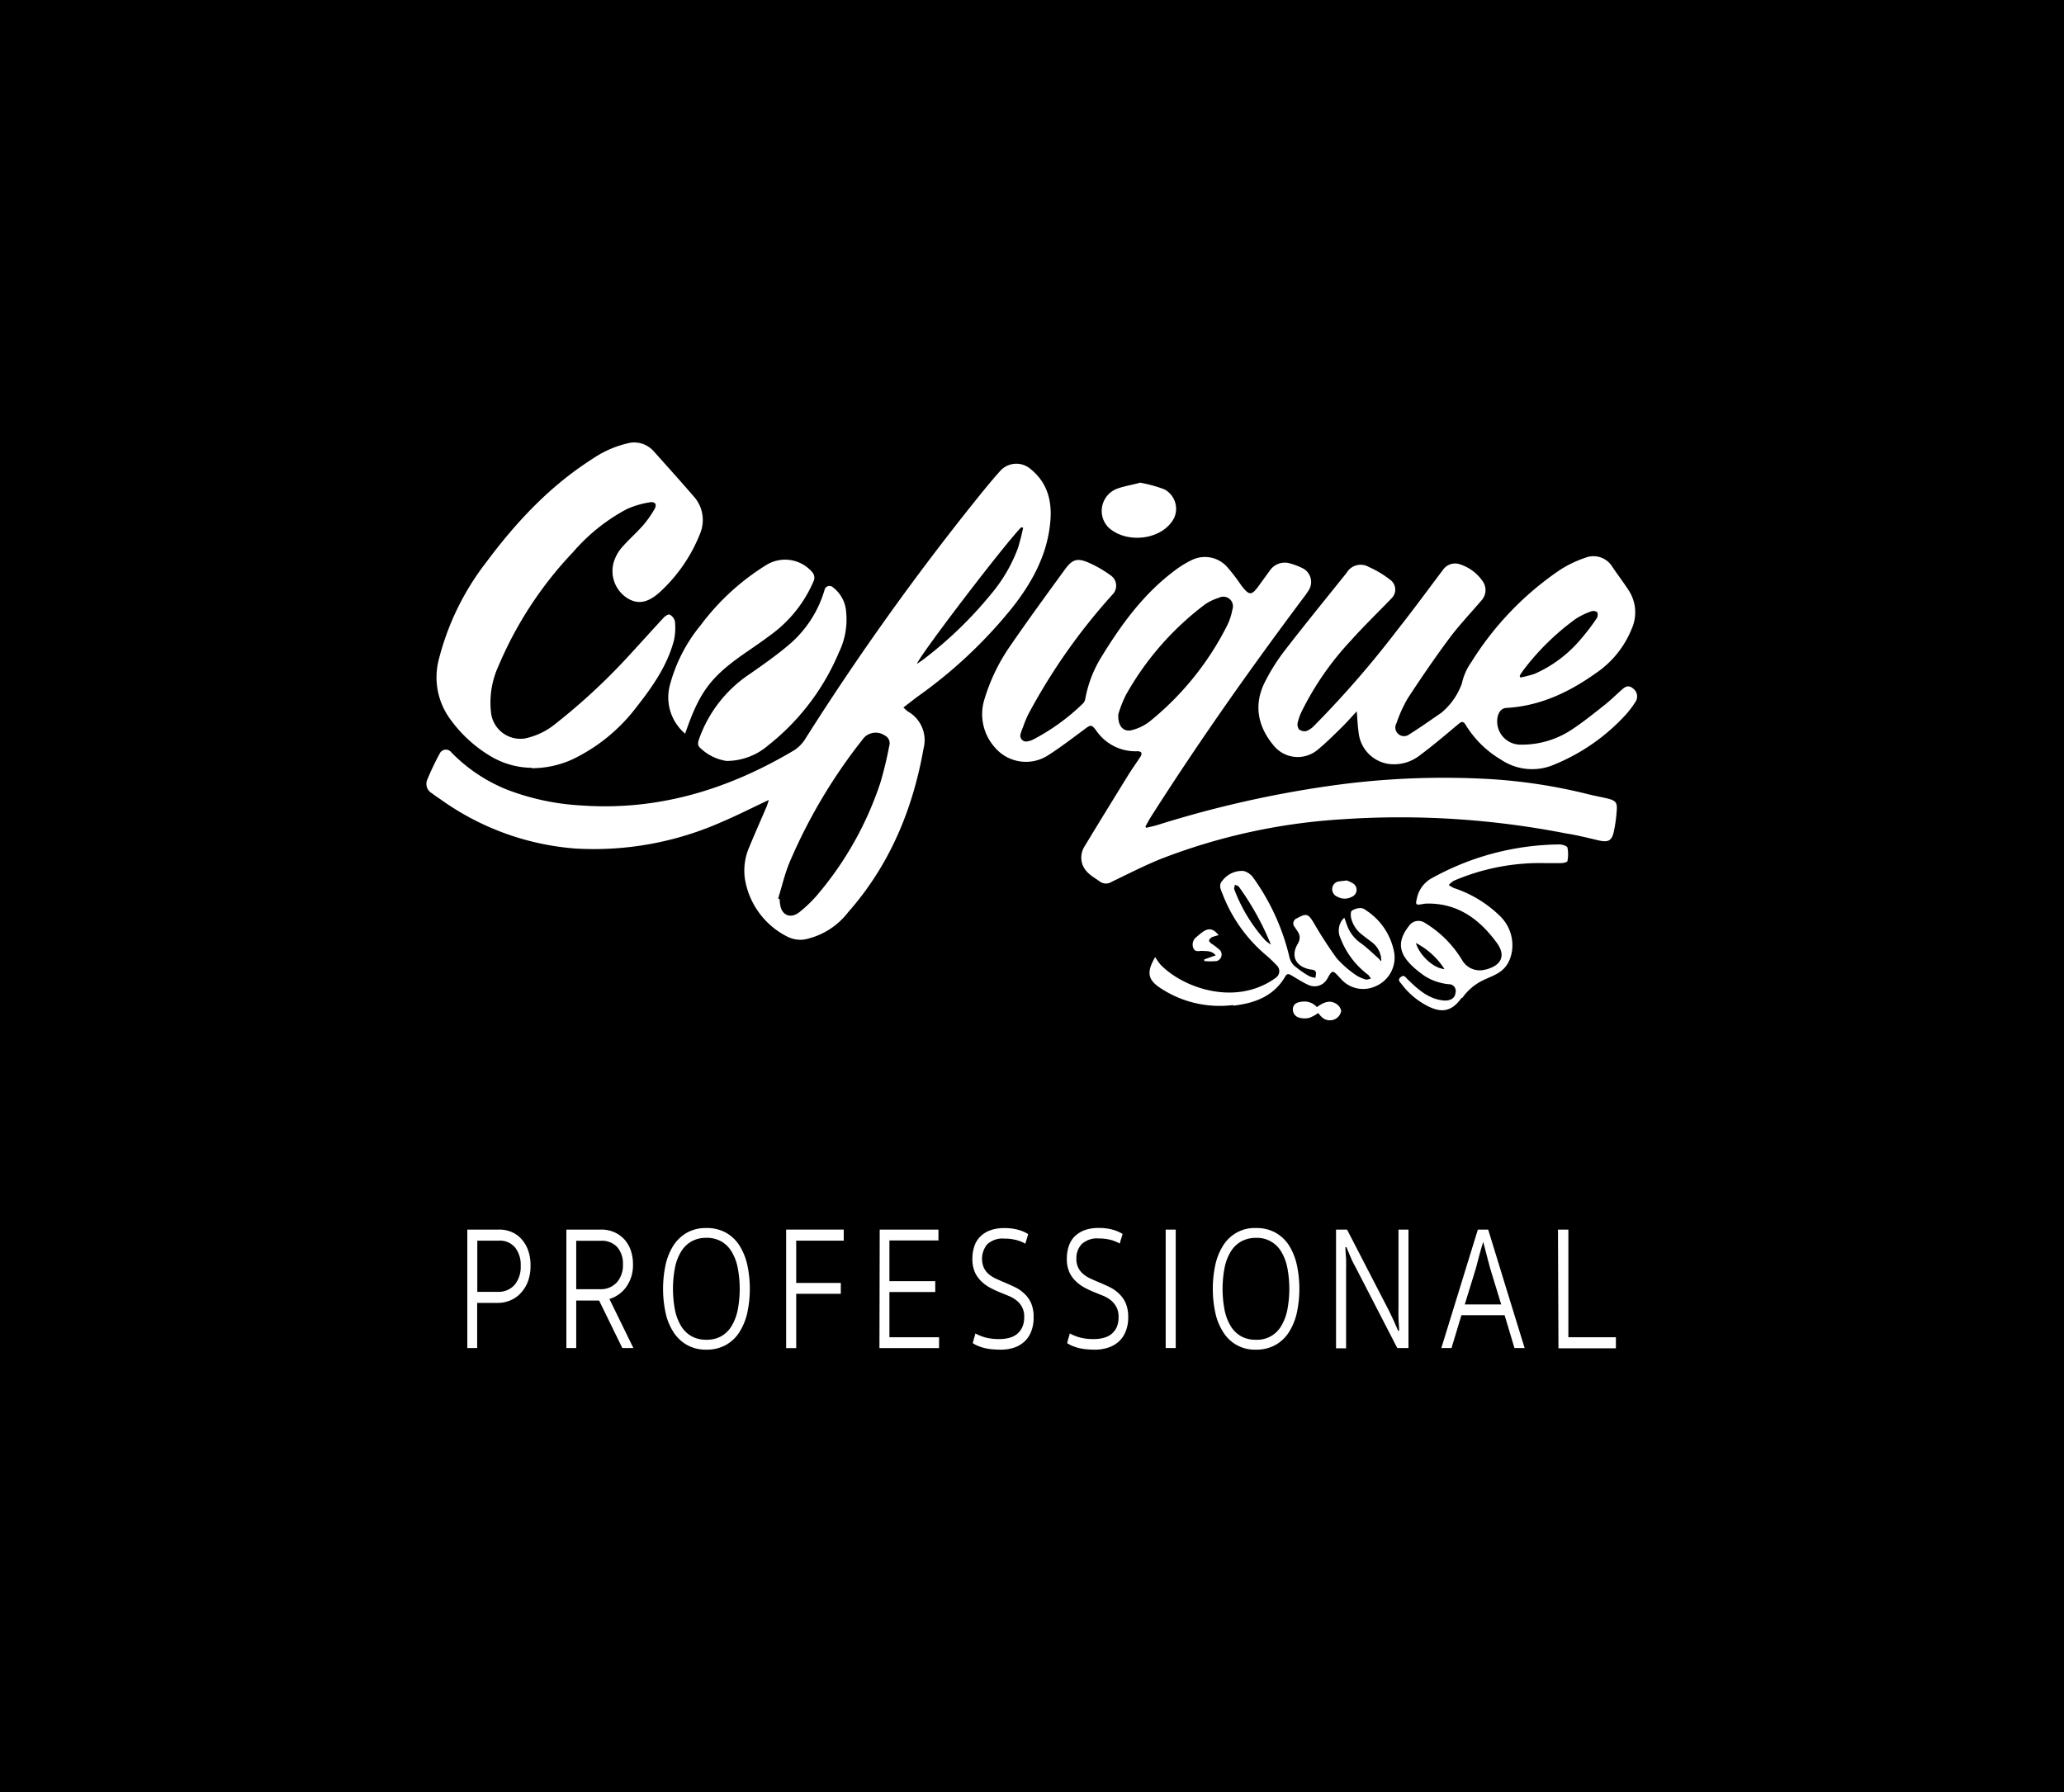
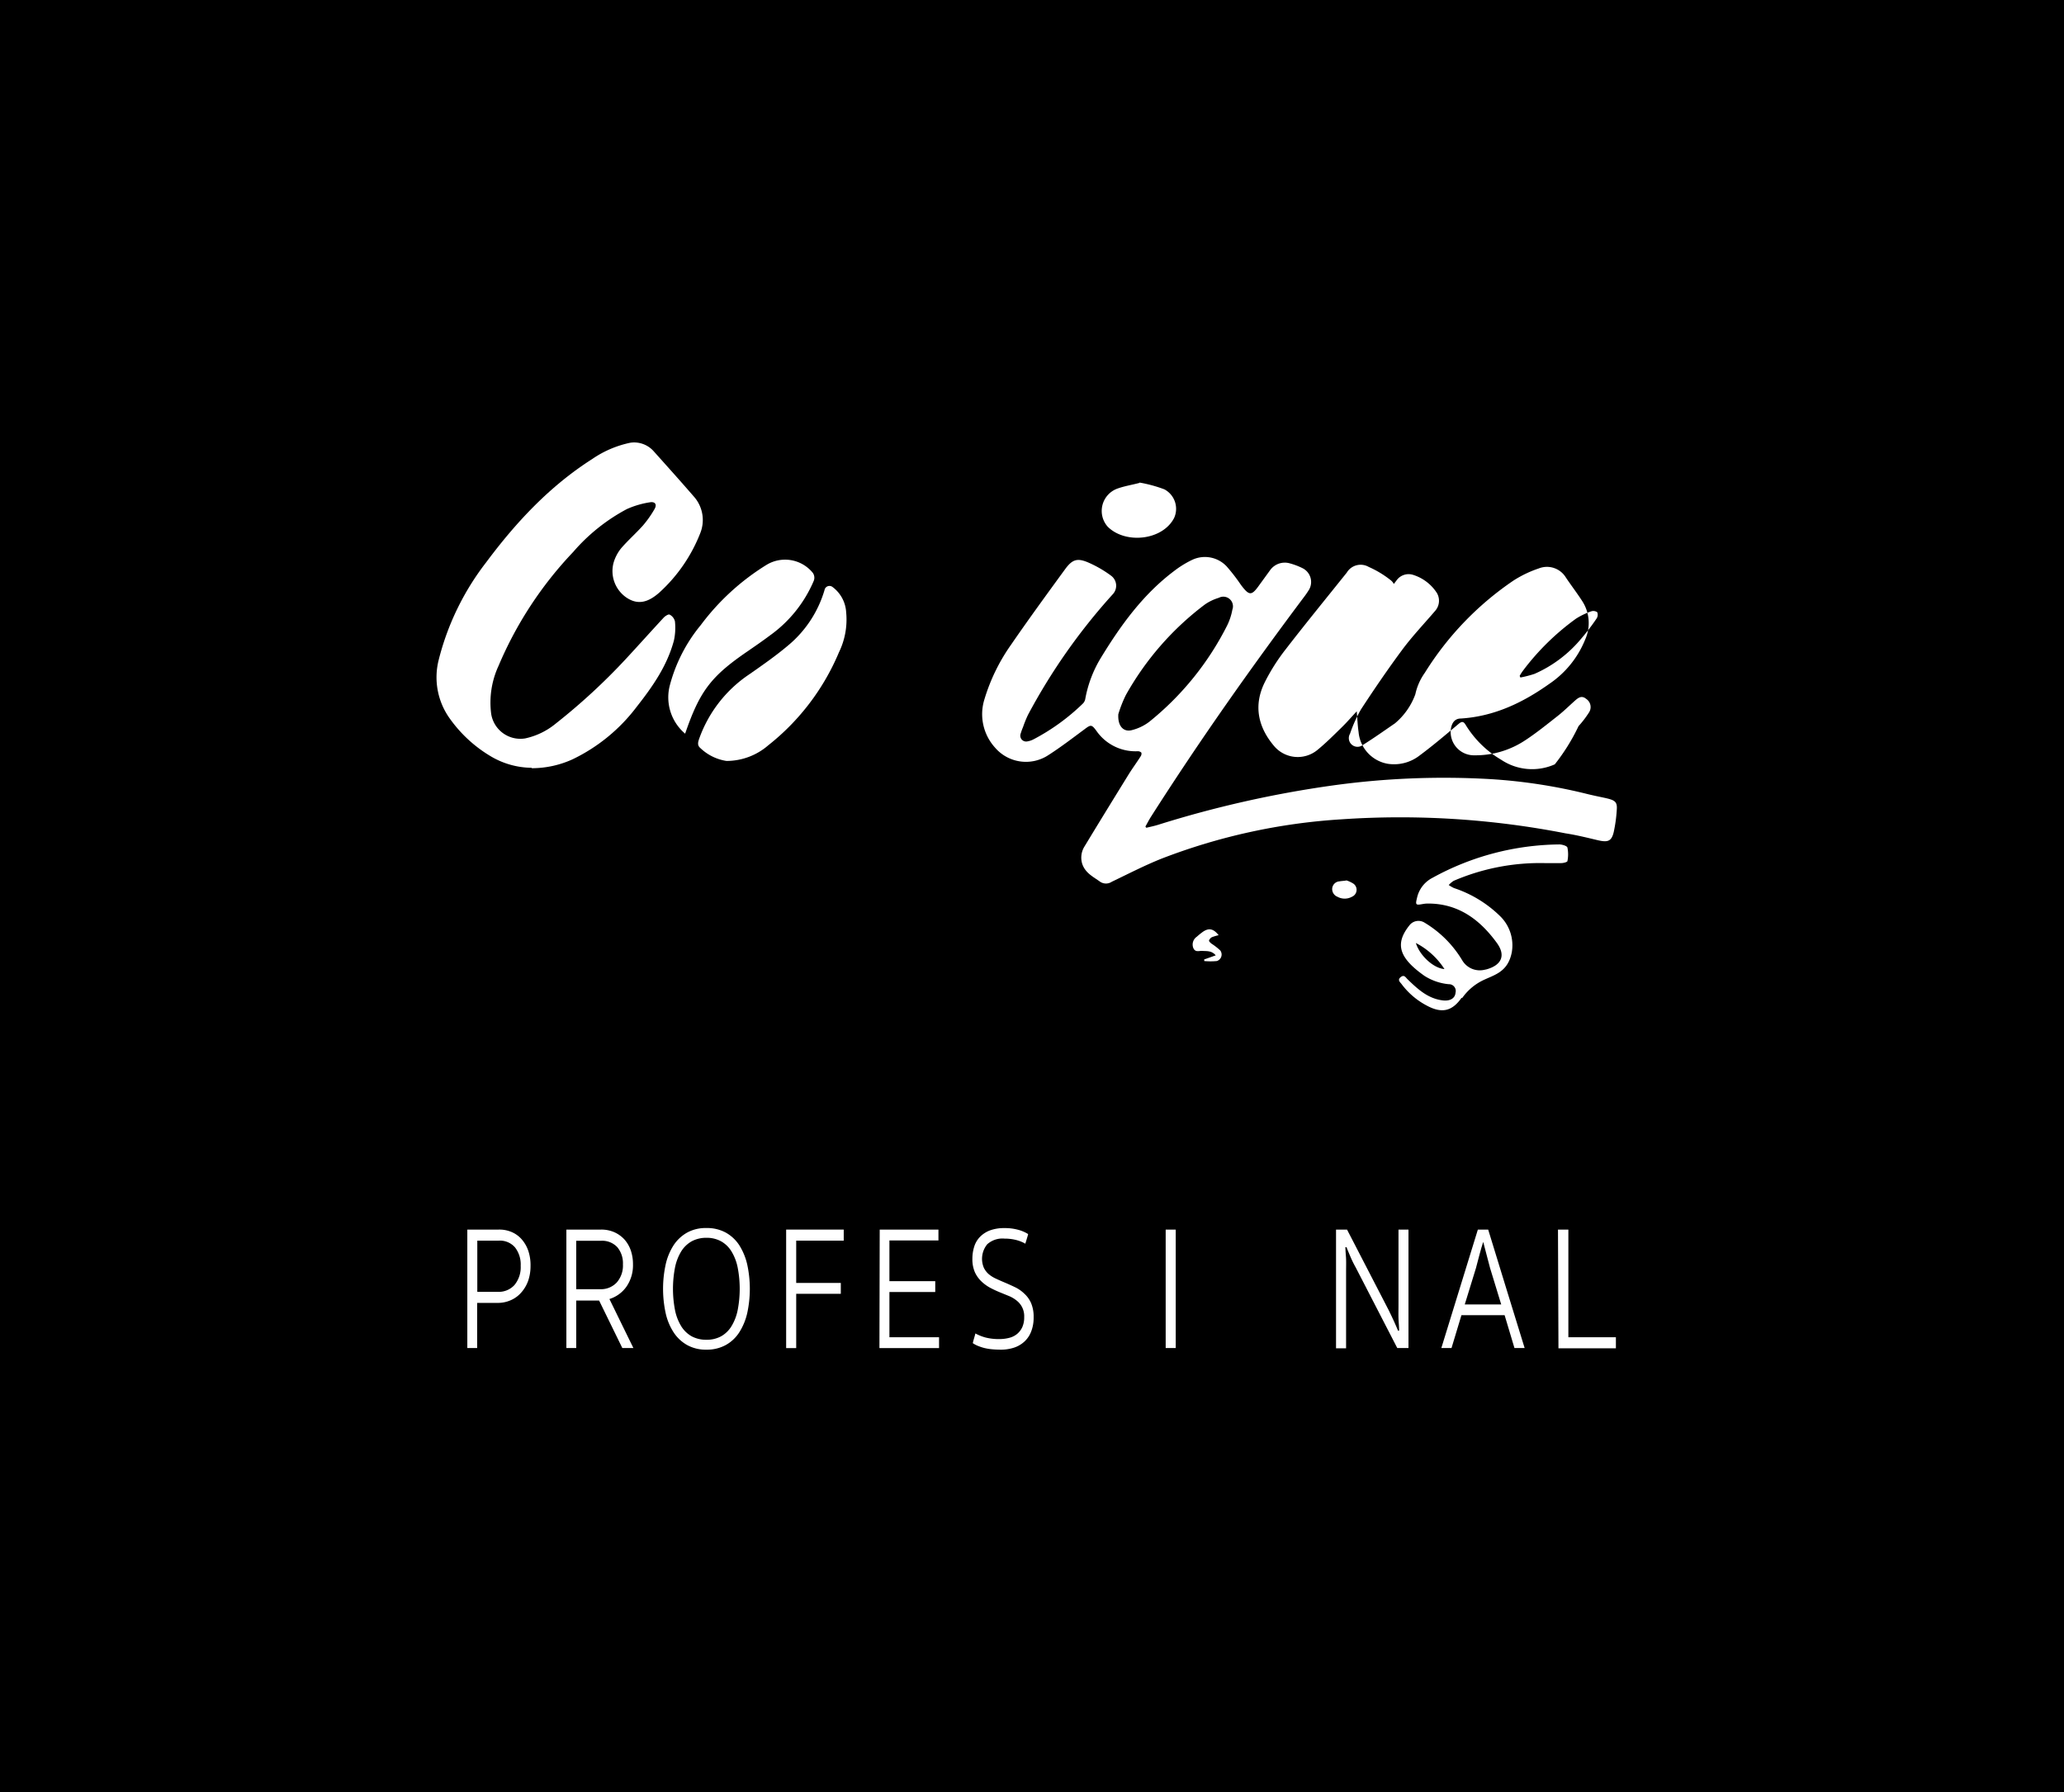
<svg xmlns="http://www.w3.org/2000/svg" id="Layer_1" data-name="Layer 1" viewBox="0 0 304 264">
  <rect x="0" y="0" width="304" height="264" fill="#808080" stroke="none" />
  <defs>
    <style>.cls-1{fill:none;}.cls-2{fill:#fff;}</style>
  </defs>
  <title>cofique-1</title>
  <rect class="cls-1" x="20" y="-20" width="264" height="304" transform="translate(284 -20) rotate(90)" />
  <rect x="20" y="-20" width="264" height="304" transform="translate(284 -20) rotate(90)" />
  <path class="cls-2" d="M168.86,121.94c.58-.14,1.17-.26,1.74-.44a159.2,159.2,0,0,1,25.7-5.79,119,119,0,0,1,23.26-.93A79,79,0,0,1,233.9,117c3.56.86,4.36.59,4.23,2.29a21.34,21.34,0,0,1-.45,3.29c-.33,1.39-.9,1.54-2.38,1.19s-3.12-.76-4.7-1a126.84,126.84,0,0,0-33-2.07,88.5,88.5,0,0,0-26.51,5.79c-2.5,1-4.9,2.24-7.34,3.41a1.54,1.54,0,0,1-1.71,0c-1-.73-2.17-1.26-2.64-2.63a3.11,3.11,0,0,1,.35-2.6c2.14-3.54,4.31-7.06,6.48-10.58.56-.9,1.19-1.75,1.76-2.65a.7.7,0,0,0,.12-.56.74.74,0,0,0-.54-.21,7,7,0,0,1-6.08-3c-.73-1-.85-.92-1.83-.18-1.73,1.28-3.45,2.6-5.26,3.76a6,6,0,0,1-7.85-1.12A7.34,7.34,0,0,1,145,103a27.74,27.74,0,0,1,3.9-8c2.6-3.78,5.3-7.48,8-11.18,1.08-1.46,1.82-1.65,3.51-.9a17.05,17.05,0,0,1,3.25,1.9,1.83,1.83,0,0,1,.23,2.73,88.27,88.27,0,0,0-12.48,17.76,17.39,17.39,0,0,0-.73,1.8,9.2,9.2,0,0,0-.36,1,.86.86,0,0,0,1,1.11,3,3,0,0,0,.9-.3,31.21,31.21,0,0,0,7.25-5.25,1.28,1.28,0,0,0,.37-.67A17.69,17.69,0,0,1,162.09,97c2.95-4.85,6.24-9.42,10.84-12.88a14.81,14.81,0,0,1,2.74-1.68,4.39,4.39,0,0,1,5,1,27.73,27.73,0,0,1,2.1,2.72c1.24,1.65,1.57,1.64,2.73,0l1.62-2.23A2.66,2.66,0,0,1,190,83a10,10,0,0,1,1.84.7,2.27,2.27,0,0,1,1,3.11c-.19.32-.4.63-.62.93-7.93,10.58-15.56,21.38-22.67,32.54-.31.48-.57,1-.85,1.49l.17.21m-4.16-16.71c-.09,1.74.8,2.61,2,2.29a7.1,7.1,0,0,0,2.54-1.21,43.11,43.11,0,0,0,11.5-14.22,8.82,8.82,0,0,0,.76-2.31,1.42,1.42,0,0,0-2-1.75,7.19,7.19,0,0,0-2.07,1,42.86,42.86,0,0,0-11.61,13.31,18,18,0,0,0-1.12,2.85" />
-   <path class="cls-2" d="M113.19,117.87c-2.43,1.14-4.62,2.26-6.89,3.22A46.36,46.36,0,0,1,84.69,125,39.22,39.22,0,0,1,65,117.84c-.48-.33-1-.68-1.42-1a1.57,1.57,0,0,1-.64-2A38.89,38.89,0,0,1,64.77,111a1,1,0,0,1,1.69-.18,23.78,23.78,0,0,0,8.43,5.59,36,36,0,0,0,10.76,2.25c11.37.8,21.69-2.4,31.33-8.14a5.38,5.38,0,0,0,1.5-1.47A385.55,385.55,0,0,1,143.8,73.58c1.13-1.41,2.27-2.81,3.47-4.15a3.2,3.2,0,0,1,4.31-.5c2.62,2,3.4,4.73,3.12,7.89-.42,4.89-2.69,9-5.64,12.74a69.11,69.11,0,0,1-14,13.12l-2,1.54a5.86,5.86,0,0,0,.64.58,4.85,4.85,0,0,1,2.33,5.46c-1.59,9-5,17.2-11.12,24.14a10.82,10.82,0,0,1-6.41,4A4.22,4.22,0,0,1,116,138a11.59,11.59,0,0,1-6.28-8.5,8.63,8.63,0,0,1,.65-4.74c.82-2,1.69-3.94,2.53-5.91.12-.28.2-.57.34-1m1.39,14.53.19.07a9,9,0,0,0,.1.91c.27,1.55,1.61,2,2.84,1a19.06,19.06,0,0,0,2.59-2.49,49.49,49.49,0,0,0,9.32-16.57,54.43,54.43,0,0,0,1.3-5.4,1.28,1.28,0,0,0-.65-1.55A2.37,2.37,0,0,0,127,109a79.18,79.18,0,0,0-10.69,18c-.72,1.71-1.14,3.56-1.69,5.34m36.07-54.6-.28-.06c-2.52,2.57-15,18.91-15.36,20.13.4-.28.78-.53,1.13-.8a58.62,58.62,0,0,0,9.79-9.49,22.81,22.81,0,0,0,3.95-6.75,31.25,31.25,0,0,0,.77-3" />
-   <path class="cls-2" d="M199.85,104.77c-.82.88-1.51,1.68-2.26,2.41-1.18,1.15-2.34,2.32-3.61,3.35a4.56,4.56,0,0,1-6.31-.61c-2.39-2.81-3.07-6-1.4-9.38a28.9,28.9,0,0,1,3.09-4.88c2.95-3.82,6-7.55,9-11.3a2.38,2.38,0,0,1,3.24-.84,14.8,14.8,0,0,1,3.29,2,1.78,1.78,0,0,1,.09,2.6c-2,2.08-4.08,4.08-6,6.23a43.39,43.39,0,0,0-7.27,10.48,8.21,8.21,0,0,0-.58,1.64,1.22,1.22,0,0,0,.22,1,1.34,1.34,0,0,0,1.08.22,3.23,3.23,0,0,0,1.15-.8,146.73,146.73,0,0,0,12.25-14.11c2.3-2.9,4.49-5.9,6.73-8.87a2.17,2.17,0,0,1,2.43-.79,6.47,6.47,0,0,1,3.49,2.66,2.25,2.25,0,0,1-.25,2.64c-1.59,1.86-3.29,3.65-4.76,5.61-2.15,2.89-4.18,5.87-6.15,8.88a20.31,20.31,0,0,0-1.63,3.61,1.28,1.28,0,0,0,1.9,1.65c1.6-1,3.16-2.11,4.72-3.18a10.06,10.06,0,0,0,3-4.28,8.56,8.56,0,0,1,1.4-3.17,45.25,45.25,0,0,1,13.08-13.6,16.78,16.78,0,0,1,3.7-1.77,3.26,3.26,0,0,1,4,1.35c.78,1.16,1.64,2.28,2.4,3.46a5.93,5.93,0,0,1,.45,5.63,14.36,14.36,0,0,1-5.32,6.58c-3.9,2.77-8.11,4.78-13,5.09-.91,0-1.34.65-1.48,1.56a3.43,3.43,0,0,0,3.46,3.86,13.25,13.25,0,0,0,7.49-2.21c1.68-1.1,3.25-2.38,4.83-3.62.87-.69,1.67-1.48,2.5-2.22.5-.44,1-.82,1.67-.25a1.44,1.44,0,0,1,.39,2,14.48,14.48,0,0,1-1.53,2A29.23,29.23,0,0,1,229,112.6a8.19,8.19,0,0,1-7.89-.67,15.11,15.11,0,0,1-5.23-5.13c-.35-.59-.6-.53-1.09-.12-1.88,1.58-3.76,3.18-5.73,4.64a6.12,6.12,0,0,1-4.66,1.2,5.21,5.21,0,0,1-4.3-4.69c-.14-.94-.17-1.9-.27-3.06m24-5.24c0,.09.07.18.1.28a16,16,0,0,0,2.09-.54,18.71,18.71,0,0,0,6.85-5.16,30.85,30.85,0,0,0,2.29-3,1,1,0,0,0,.09-.92,1,1,0,0,0-.91-.12,10.88,10.88,0,0,0-2.2,1.06,36.46,36.46,0,0,0-7.8,7.64,7.11,7.11,0,0,0-.51.79" />
+   <path class="cls-2" d="M199.85,104.77c-.82.88-1.51,1.68-2.26,2.41-1.18,1.15-2.34,2.32-3.61,3.35a4.56,4.56,0,0,1-6.31-.61c-2.39-2.81-3.07-6-1.4-9.38a28.9,28.9,0,0,1,3.09-4.88c2.95-3.82,6-7.55,9-11.3a2.38,2.38,0,0,1,3.24-.84,14.8,14.8,0,0,1,3.29,2,1.78,1.78,0,0,1,.09,2.6c-2,2.08-4.08,4.08-6,6.23c2.3-2.9,4.49-5.9,6.73-8.87a2.17,2.17,0,0,1,2.43-.79,6.47,6.47,0,0,1,3.49,2.66,2.25,2.25,0,0,1-.25,2.64c-1.59,1.86-3.29,3.65-4.76,5.61-2.15,2.89-4.18,5.87-6.15,8.88a20.31,20.31,0,0,0-1.63,3.61,1.28,1.28,0,0,0,1.9,1.65c1.6-1,3.16-2.11,4.72-3.18a10.06,10.06,0,0,0,3-4.28,8.56,8.56,0,0,1,1.4-3.17,45.25,45.25,0,0,1,13.08-13.6,16.78,16.78,0,0,1,3.7-1.77,3.26,3.26,0,0,1,4,1.35c.78,1.16,1.64,2.28,2.4,3.46a5.93,5.93,0,0,1,.45,5.63,14.36,14.36,0,0,1-5.32,6.58c-3.9,2.77-8.11,4.78-13,5.09-.91,0-1.34.65-1.48,1.56a3.43,3.43,0,0,0,3.46,3.86,13.25,13.25,0,0,0,7.49-2.21c1.68-1.1,3.25-2.38,4.83-3.62.87-.69,1.67-1.48,2.5-2.22.5-.44,1-.82,1.67-.25a1.44,1.44,0,0,1,.39,2,14.48,14.48,0,0,1-1.53,2A29.23,29.23,0,0,1,229,112.6a8.19,8.19,0,0,1-7.89-.67,15.11,15.11,0,0,1-5.23-5.13c-.35-.59-.6-.53-1.09-.12-1.88,1.58-3.76,3.18-5.73,4.64a6.12,6.12,0,0,1-4.66,1.2,5.21,5.21,0,0,1-4.3-4.69c-.14-.94-.17-1.9-.27-3.06m24-5.24c0,.09.07.18.1.28a16,16,0,0,0,2.09-.54,18.71,18.71,0,0,0,6.85-5.16,30.85,30.85,0,0,0,2.29-3,1,1,0,0,0,.09-.92,1,1,0,0,0-.91-.12,10.88,10.88,0,0,0-2.2,1.06,36.46,36.46,0,0,0-7.8,7.64,7.11,7.11,0,0,0-.51.79" />
  <path class="cls-2" d="M78.29,113.11a12,12,0,0,1-6-1.69,19.76,19.76,0,0,1-6.22-5.82,10.42,10.42,0,0,1-1.47-8.33,39,39,0,0,1,7-14.42c4.4-5.91,9.37-11.24,15.63-15.23a15.42,15.42,0,0,1,5.62-2.4,3.85,3.85,0,0,1,3.45,1.28c2,2.23,4,4.46,6,6.77a5.2,5.2,0,0,1,.84,5.27,23.3,23.3,0,0,1-6,8.73c-1.74,1.55-3.2,1.81-4.74.85a4.73,4.73,0,0,1-2-5.32,6.11,6.11,0,0,1,1.12-2.07c1-1.15,2.12-2.14,3.14-3.27A15.6,15.6,0,0,0,96.4,75c.4-.68.09-1.14-.69-1a13.08,13.08,0,0,0-3.39,1,27.47,27.47,0,0,0-7.9,6.32,55.85,55.85,0,0,0-11,16.79,12.9,12.9,0,0,0-1.07,7.09,4.35,4.35,0,0,0,5,3.58,10.53,10.53,0,0,0,4.45-2.14A91.05,91.05,0,0,0,92.25,97c1.85-2,3.64-4,5.49-6,.22-.24.71-.55.88-.46a1.51,1.51,0,0,1,.79,1,8.87,8.87,0,0,1-.15,2.82c-1,3.73-3.15,6.8-5.48,9.76a25.82,25.82,0,0,1-9.45,7.74,14.47,14.47,0,0,1-6,1.31" />
  <path class="cls-2" d="M107,112.1a7.11,7.11,0,0,1-3.86-1.91c-.48-.41-.32-.9-.15-1.39a19.11,19.11,0,0,1,7.4-9.48c1.92-1.34,3.87-2.7,5.66-4.21a16.75,16.75,0,0,0,5.39-8.18.74.74,0,0,1,1.19-.45,5,5,0,0,1,2,3.74,11,11,0,0,1-1.06,5.87,34.4,34.4,0,0,1-10.42,13.71,9.39,9.39,0,0,1-6.11,2.3" />
  <path class="cls-2" d="M100.92,108.09a7,7,0,0,1-2.23-7.25,23.21,23.21,0,0,1,4.52-8.75,35,35,0,0,1,9.73-8.9,5.26,5.26,0,0,1,6.75,1.17,1.23,1.23,0,0,1,.15,1.24,19,19,0,0,1-6.42,8c-1.1.83-2.24,1.61-3.37,2.39-5.35,3.66-7,5.86-9.13,12.07" />
  <path class="cls-2" d="M167.83,71.09a20,20,0,0,1,3.67,1,3.25,3.25,0,0,1,1.43,4.22c-1.72,3.33-7.21,3.87-9.79,1.27A3.5,3.5,0,0,1,164.52,72c1.06-.39,2.22-.57,3.31-.86" />
-   <path class="cls-2" d="M194.16,149.23a5.52,5.52,0,0,1-1.35.73,3,3,0,0,1-1.52-.06,1.24,1.24,0,0,1-.84-1.45c.14-.65.69-.81,1.27-.88a2.48,2.48,0,0,1,2.24.79c.89-.62,1.82-1.14,2.85-.48a1.55,1.55,0,0,1,.73,1.06,1.69,1.69,0,0,1-.78,1.13,1.75,1.75,0,0,1-2.13-.28,4.5,4.5,0,0,1-.47-.56" />
  <path class="cls-2" d="M177.4,141.33l1.66-.59c-.62-.74-1.36-.6-2.05-.66-.46,0-1,.24-1.27-.47a1.39,1.39,0,0,1,.53-1.61,10.9,10.9,0,0,1,.93-.75c.87-.58,1.54-.43,2.29.52a6.49,6.49,0,0,0-1,.3.89.89,0,0,0-.42.5c0,.12.21.32.36.44a9.34,9.34,0,0,1,1.29,1,1,1,0,0,1-.51,1.57,10.26,10.26,0,0,1-1.84,0v-.29" />
  <path class="cls-2" d="M198.29,129.69a4.46,4.46,0,0,1,1.08.51,1.11,1.11,0,0,1-.25,1.91,2.21,2.21,0,0,1-2.13,0,1.22,1.22,0,0,1-.77-1.27,1.15,1.15,0,0,1,1.06-1c.26-.05.53-.06,1-.12" />
  <path class="cls-2" d="M215.38,147a8,8,0,0,1,3.21-2.66c1.67-.78,3.53-1.22,4.08-4.07a6,6,0,0,0-1.76-5.34,17.59,17.59,0,0,0-6.75-4.1,5.08,5.08,0,0,1-.78-.45,3.54,3.54,0,0,1,.73-.62,32.17,32.17,0,0,1,13.38-2.61c.82,0,1.65,0,2.46,0,.33,0,.89-.15.91-.29a5,5,0,0,0,0-2c-.07-.25-.78-.46-1.2-.46A39.45,39.45,0,0,0,211,129.31a4.38,4.38,0,0,0-2.3,3c-.25,1-.17,1.06.85.87a4.5,4.5,0,0,1,.63-.07c4.55-.06,7.76,2.33,10.28,5.79,1.36,1.86.7,3.29-1.54,3.91l-.25.05a3,3,0,0,1-3.28-1.35,16.12,16.12,0,0,0-5.61-5.61,1.68,1.68,0,0,0-2.15.37c-2.26,2.79-1.56,4.85,2.17,7.49a8.06,8.06,0,0,0,3.58,1.23,1,1,0,0,1,1,1.26c-.07.83-.82,1.27-1.93,1.12-2.17-.28-3.66-1.68-5.14-3.11-.27-.26-.49-.73-1-.32s-.13.72.1,1a11,11,0,0,0,3.85,3.26c2.13,1.11,3.61.77,5-1.19m-6.72-8.09a11.06,11.06,0,0,1,4.21,3.84c-1.61-.11-3.66-2-4.21-3.84" />
-   <path class="cls-2" d="M181.64,148.15c3.18-.35,6-1.39,7.7-4.36.24-.42.55-.29.87-.1.8.47,1.6,1,2.42,1.37a2.14,2.14,0,0,0,2.87-.89c.73-1.3.77-1.31,1.81-.16l.27.29a4.35,4.35,0,0,0,5,1,4.58,4.58,0,0,0,2.78-4.89,9.43,9.43,0,0,0-4.17-6.31,1.37,1.37,0,0,0-.79-.33,2.51,2.51,0,0,0-1.29.39c-.2.17-.18.72-.11,1.06a4.33,4.33,0,0,0,1.62,2.48c.49.4,1,.76,1.51,1.16a3.37,3.37,0,0,1,1.31,2.74c-.17-.09-.25-.27-.38-.39-.86-.77-1.69-1.58-2.62-2.26a5.54,5.54,0,0,1-2.06-2.69c-.11-.33-.23-.66-.37-1.05a2.6,2.6,0,0,0-.28.26,2.66,2.66,0,0,0-.28,2.78,12.1,12.1,0,0,0,4.08,5.37,2.57,2.57,0,0,1,.38.57c-.25,0-.52.17-.73.11a5,5,0,0,1-1.51-.68,15.27,15.27,0,0,1-2.79-2.45,59.6,59.6,0,0,1-3.36-5.18c-.84-1.39-1.09-1.49-2.49-.71a.8.8,0,0,0-.33,1.3c.44.71,1.13,1.3.42,2.5-1.13,1.92-.09,3.49,2.12,3.77.85.11.54.71.51,1.2a3.2,3.2,0,0,1-.91-.24,13.93,13.93,0,0,1-2.31-1.63,2.6,2.6,0,0,1-.61-1.16,33,33,0,0,0-5.27-11.63,2.55,2.55,0,0,0-1.48-1.08,3.6,3.6,0,0,0-3.12,1.42c-.67.68-.17,1.46.09,2.16a22.15,22.15,0,0,0,6.21,8.72,20.31,20.31,0,0,1,1.78,1.69,1.17,1.17,0,0,1-.19,1.72,10.57,10.57,0,0,1-1.89,1.12c-5.56,2.61-12.13.05-15.09-3a9.37,9.37,0,0,1-.82-1.14c-1.31,2.23-1.07,3.34.73,4.53a15.79,15.79,0,0,0,10.75,2.53m4.73-9.54a23.6,23.6,0,0,1-4.55-7.49c-.07-.2.05-.46.08-.69.2.09.46.13.58.28a40.78,40.78,0,0,1,4.73,8.54,6,6,0,0,1-.84-.64" />
  <path class="cls-2" d="M78.14,186.47a6.62,6.62,0,0,1-.34,2.19,5.22,5.22,0,0,1-1,1.72,4.29,4.29,0,0,1-1.52,1.14,4.68,4.68,0,0,1-2,.42h-3v6.65H68.83V181.14h4.62a4.58,4.58,0,0,1,2,.4,4.09,4.09,0,0,1,1.47,1.13,5,5,0,0,1,.92,1.69A6.53,6.53,0,0,1,78.14,186.47Zm-1.45,0a4.09,4.09,0,0,0-.83-2.7,2.93,2.93,0,0,0-2.41-1H70.3v7.54h3a3.13,3.13,0,0,0,2.47-1A4.11,4.11,0,0,0,76.69,186.47Z" />
  <path class="cls-2" d="M93.23,186.26a5.55,5.55,0,0,1-.93,3.24,4.81,4.81,0,0,1-2.54,1.87l3.53,7.22H91.66l-3.42-7H84.87v7H83.42V181.14h5.09a4.73,4.73,0,0,1,2,.4A4.48,4.48,0,0,1,92,182.63a4.76,4.76,0,0,1,.92,1.62A6.23,6.23,0,0,1,93.23,186.26Zm-1.48,0a3.69,3.69,0,0,0-.83-2.53,3.05,3.05,0,0,0-2.41-.94H84.87v7.13h3.52a3.16,3.16,0,0,0,2.46-1A3.78,3.78,0,0,0,91.75,186.26Z" />
  <path class="cls-2" d="M104.05,198.83a5.66,5.66,0,0,1-2.84-.68,5.73,5.73,0,0,1-2-1.88,8.57,8.57,0,0,1-1.17-2.84,16.91,16.91,0,0,1,0-7.13,8.72,8.72,0,0,1,1.17-2.85,5.79,5.79,0,0,1,2-1.87,5.66,5.66,0,0,1,2.84-.67,5.76,5.76,0,0,1,2.84.67,5.65,5.65,0,0,1,2,1.87,9.17,9.17,0,0,1,1.17,2.85,16.91,16.91,0,0,1,0,7.13,9,9,0,0,1-1.17,2.84,5.59,5.59,0,0,1-2,1.88A5.76,5.76,0,0,1,104.05,198.83Zm0-1.46a4.37,4.37,0,0,0,2.16-.51,4.19,4.19,0,0,0,1.53-1.49,7.28,7.28,0,0,0,.91-2.37,16.53,16.53,0,0,0,0-6.27,7.28,7.28,0,0,0-.91-2.37,4.19,4.19,0,0,0-1.53-1.49,4.37,4.37,0,0,0-2.16-.52,4.48,4.48,0,0,0-2.18.52,4.3,4.3,0,0,0-1.54,1.49,7.28,7.28,0,0,0-.91,2.37,16.53,16.53,0,0,0,0,6.27,7.28,7.28,0,0,0,.91,2.37,4.3,4.3,0,0,0,1.54,1.49A4.47,4.47,0,0,0,104.05,197.37Z" />
  <path class="cls-2" d="M115.79,181.14h8.48v1.63h-7V189h6.57v1.6h-6.57v8h-1.48Z" />
  <path class="cls-2" d="M129.57,181.14h8.65v1.6H131v6h6.75v1.6H131V197h7.31v1.6h-8.78Z" />
  <path class="cls-2" d="M147.35,198.83a13.47,13.47,0,0,1-1.35-.07,7.52,7.52,0,0,1-1.08-.19,7.71,7.71,0,0,1-.89-.3,4.1,4.1,0,0,1-.75-.4c.05-.24.12-.49.19-.73s.14-.47.19-.7a6.9,6.9,0,0,0,1.5.6,7.89,7.89,0,0,0,2,.23,5.77,5.77,0,0,0,1.48-.18,2.93,2.93,0,0,0,1.17-.58,2.85,2.85,0,0,0,.76-1,3.47,3.47,0,0,0,.28-1.47,2.9,2.9,0,0,0-1.07-2.41,4.62,4.62,0,0,0-1.14-.69l-1.35-.55c-.44-.18-.9-.39-1.38-.64a6,6,0,0,1-1.31-.93,4.43,4.43,0,0,1-1-1.37,4.76,4.76,0,0,1-.38-2,5.85,5.85,0,0,1,.27-1.8,3.6,3.6,0,0,1,.85-1.44,4.06,4.06,0,0,1,1.47-.95,6,6,0,0,1,2.15-.34,7.29,7.29,0,0,1,1.88.22,5.34,5.34,0,0,1,1.59.66c-.05.24-.13.48-.2.72s-.15.48-.21.7a5.26,5.26,0,0,0-1.41-.56,6.9,6.9,0,0,0-1.65-.19,3.35,3.35,0,0,0-2.55.83,3.38,3.38,0,0,0-.5,3.47,3,3,0,0,0,.71.93,4.53,4.53,0,0,0,1.07.67q.6.28,1.29.57t1.53.69a5.19,5.19,0,0,1,1.36.95,4.1,4.1,0,0,1,1,1.4,5.11,5.11,0,0,1,.37,2.07,5.56,5.56,0,0,1-.36,2.1,3.88,3.88,0,0,1-1,1.49,4.19,4.19,0,0,1-1.55.9A6.21,6.21,0,0,1,147.35,198.83Z" />
-   <path class="cls-2" d="M161.25,198.83a13.47,13.47,0,0,1-1.35-.07,7.52,7.52,0,0,1-1.08-.19,8.42,8.42,0,0,1-.89-.3,4.46,4.46,0,0,1-.75-.4c.06-.24.12-.49.19-.73s.14-.47.2-.7a6.9,6.9,0,0,0,1.5.6,7.83,7.83,0,0,0,2,.23,5.83,5.83,0,0,0,1.48-.18,3.06,3.06,0,0,0,1.17-.58,2.85,2.85,0,0,0,.76-1,3.64,3.64,0,0,0,.27-1.47,3.06,3.06,0,0,0-.29-1.43,3.19,3.19,0,0,0-.78-1,4.38,4.38,0,0,0-1.13-.69l-1.35-.55a14,14,0,0,1-1.38-.64,5.77,5.77,0,0,1-1.31-.93,4.27,4.27,0,0,1-1-1.37,4.76,4.76,0,0,1-.38-2,5.85,5.85,0,0,1,.27-1.8,3.7,3.7,0,0,1,.84-1.44,4.24,4.24,0,0,1,1.47-.95,6,6,0,0,1,2.15-.34,7.43,7.43,0,0,1,1.89.22,5.57,5.57,0,0,1,1.59.66q-.09.36-.21.72c-.08.24-.14.48-.2.7a5.54,5.54,0,0,0-1.41-.56,6.92,6.92,0,0,0-1.66-.19,3.34,3.34,0,0,0-2.54.83,3,3,0,0,0-.78,2.12,2.79,2.79,0,0,0,1,2.28,4.46,4.46,0,0,0,1.06.67c.41.19.84.38,1.3.57s1,.44,1.53.69a5.19,5.19,0,0,1,1.36.95,4.22,4.22,0,0,1,1,1.4,5.1,5.1,0,0,1,.38,2.07,5.36,5.36,0,0,1-.37,2.1,4,4,0,0,1-1,1.49,4.32,4.32,0,0,1-1.56.9A6.17,6.17,0,0,1,161.25,198.83Z" />
  <path class="cls-2" d="M173.17,198.59h-1.48V181.14h1.48Z" />
-   <path class="cls-2" d="M185,198.83a5.45,5.45,0,0,1-4.82-2.56,8.57,8.57,0,0,1-1.17-2.84,16.91,16.91,0,0,1,0-7.13,8.72,8.72,0,0,1,1.17-2.85,5.43,5.43,0,0,1,4.82-2.54,5.76,5.76,0,0,1,2.84.67,5.65,5.65,0,0,1,2,1.87A9.17,9.17,0,0,1,191,186.3a16.91,16.91,0,0,1,0,7.13,9,9,0,0,1-1.17,2.84,5.59,5.59,0,0,1-2,1.88A5.76,5.76,0,0,1,185,198.83Zm0-1.46a4.08,4.08,0,0,0,3.69-2,7.28,7.28,0,0,0,.91-2.37,16.53,16.53,0,0,0,0-6.27,7.28,7.28,0,0,0-.91-2.37,4.11,4.11,0,0,0-3.69-2,4.48,4.48,0,0,0-2.18.52,4.3,4.3,0,0,0-1.54,1.49,7.28,7.28,0,0,0-.91,2.37,16.53,16.53,0,0,0,0,6.27,7.28,7.28,0,0,0,.91,2.37,4.3,4.3,0,0,0,1.54,1.49A4.47,4.47,0,0,0,185,197.37Z" />
  <path class="cls-2" d="M204.53,193c.3.61.57,1.18.82,1.73s.43,1,.58,1.33l.14-.05c0-.6-.07-1.2-.09-1.79s0-1.24,0-2V181.14h1.47v17.45H205.8l-6.13-11.89a14.66,14.66,0,0,1-.71-1.43c-.24-.56-.45-1.06-.62-1.49v.05s0,0,0-.05a.17.17,0,0,1,0-.05h-.18c0,.6.08,1.19.1,1.77s0,1.23,0,2v11.13h-1.48V181.14h1.62Z" />
  <path class="cls-2" d="M221.61,193.75h-6.36l-1.46,4.84h-1.5l5.38-17.45h1.52l2.68,8.73q1.35,4.32,2.69,8.72h-1.5Zm-5.87-1.58h5.37l-1.64-5.36-.51-1.94c-.18-.69-.34-1.33-.5-1.92-.19.57-.37,1.21-.56,1.92s-.36,1.35-.51,1.94Z" />
  <path class="cls-2" d="M229.47,181.14H231V197h7v1.63h-8.46Z" />
</svg>